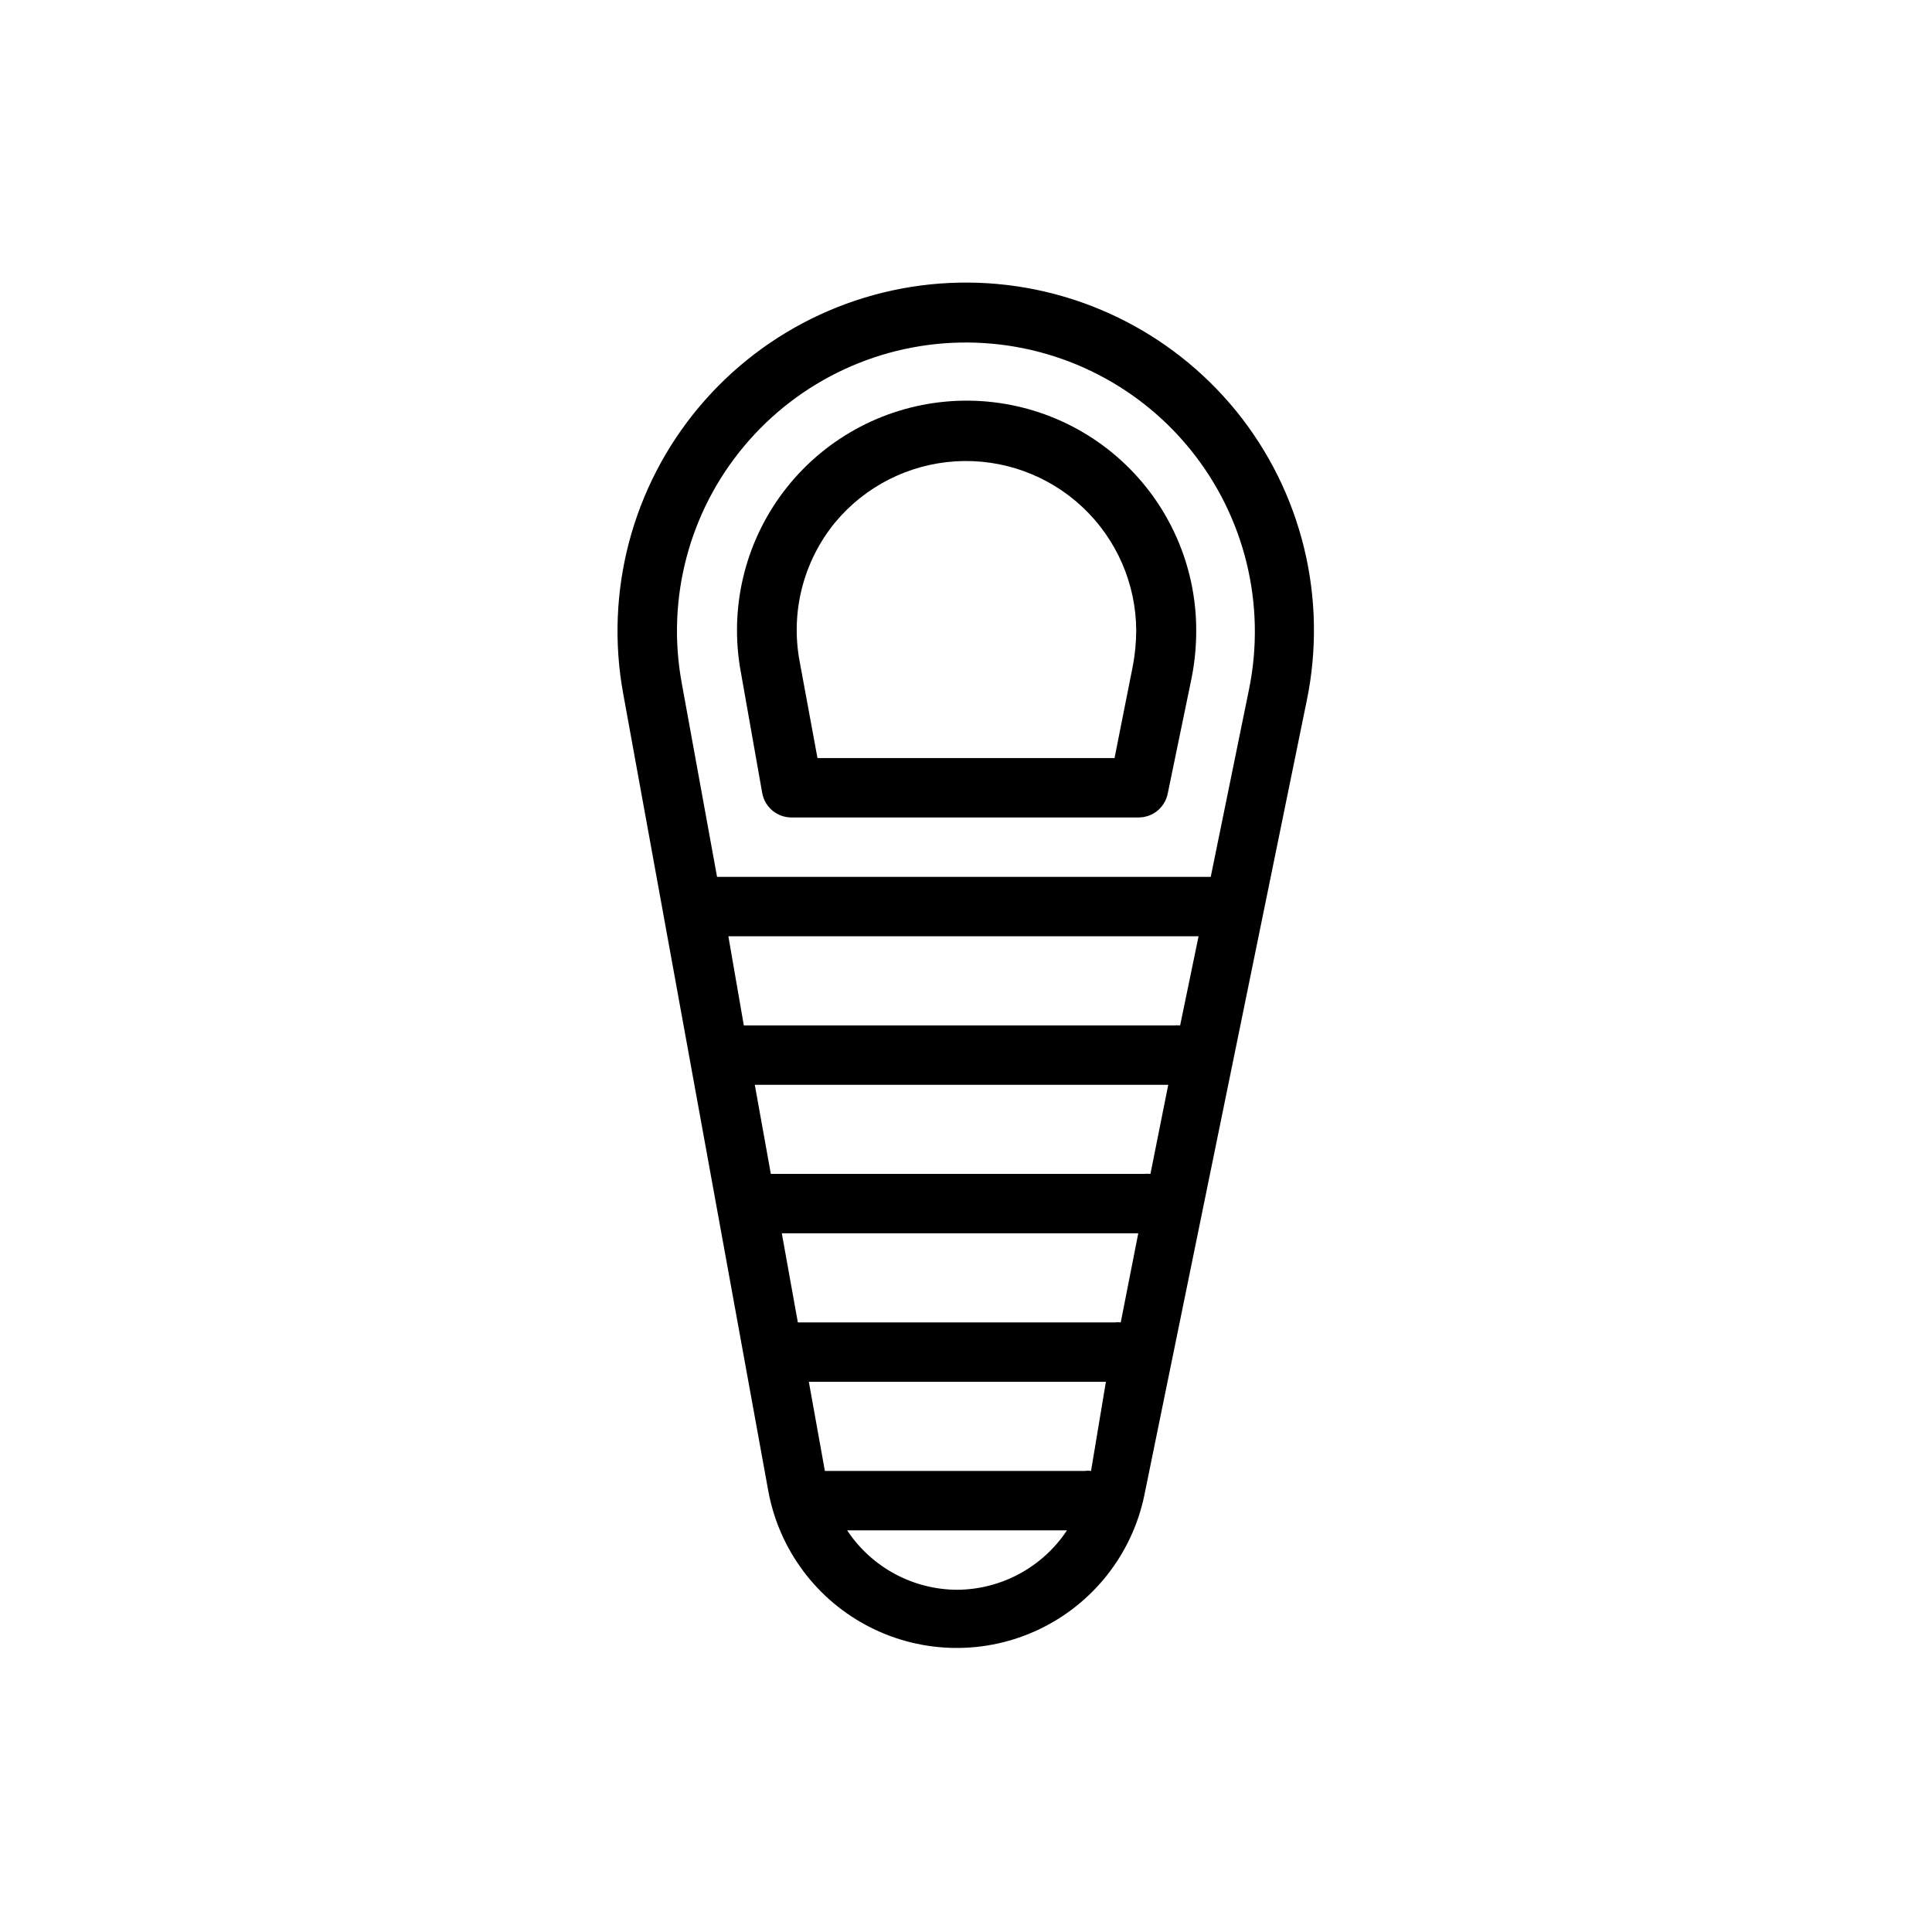
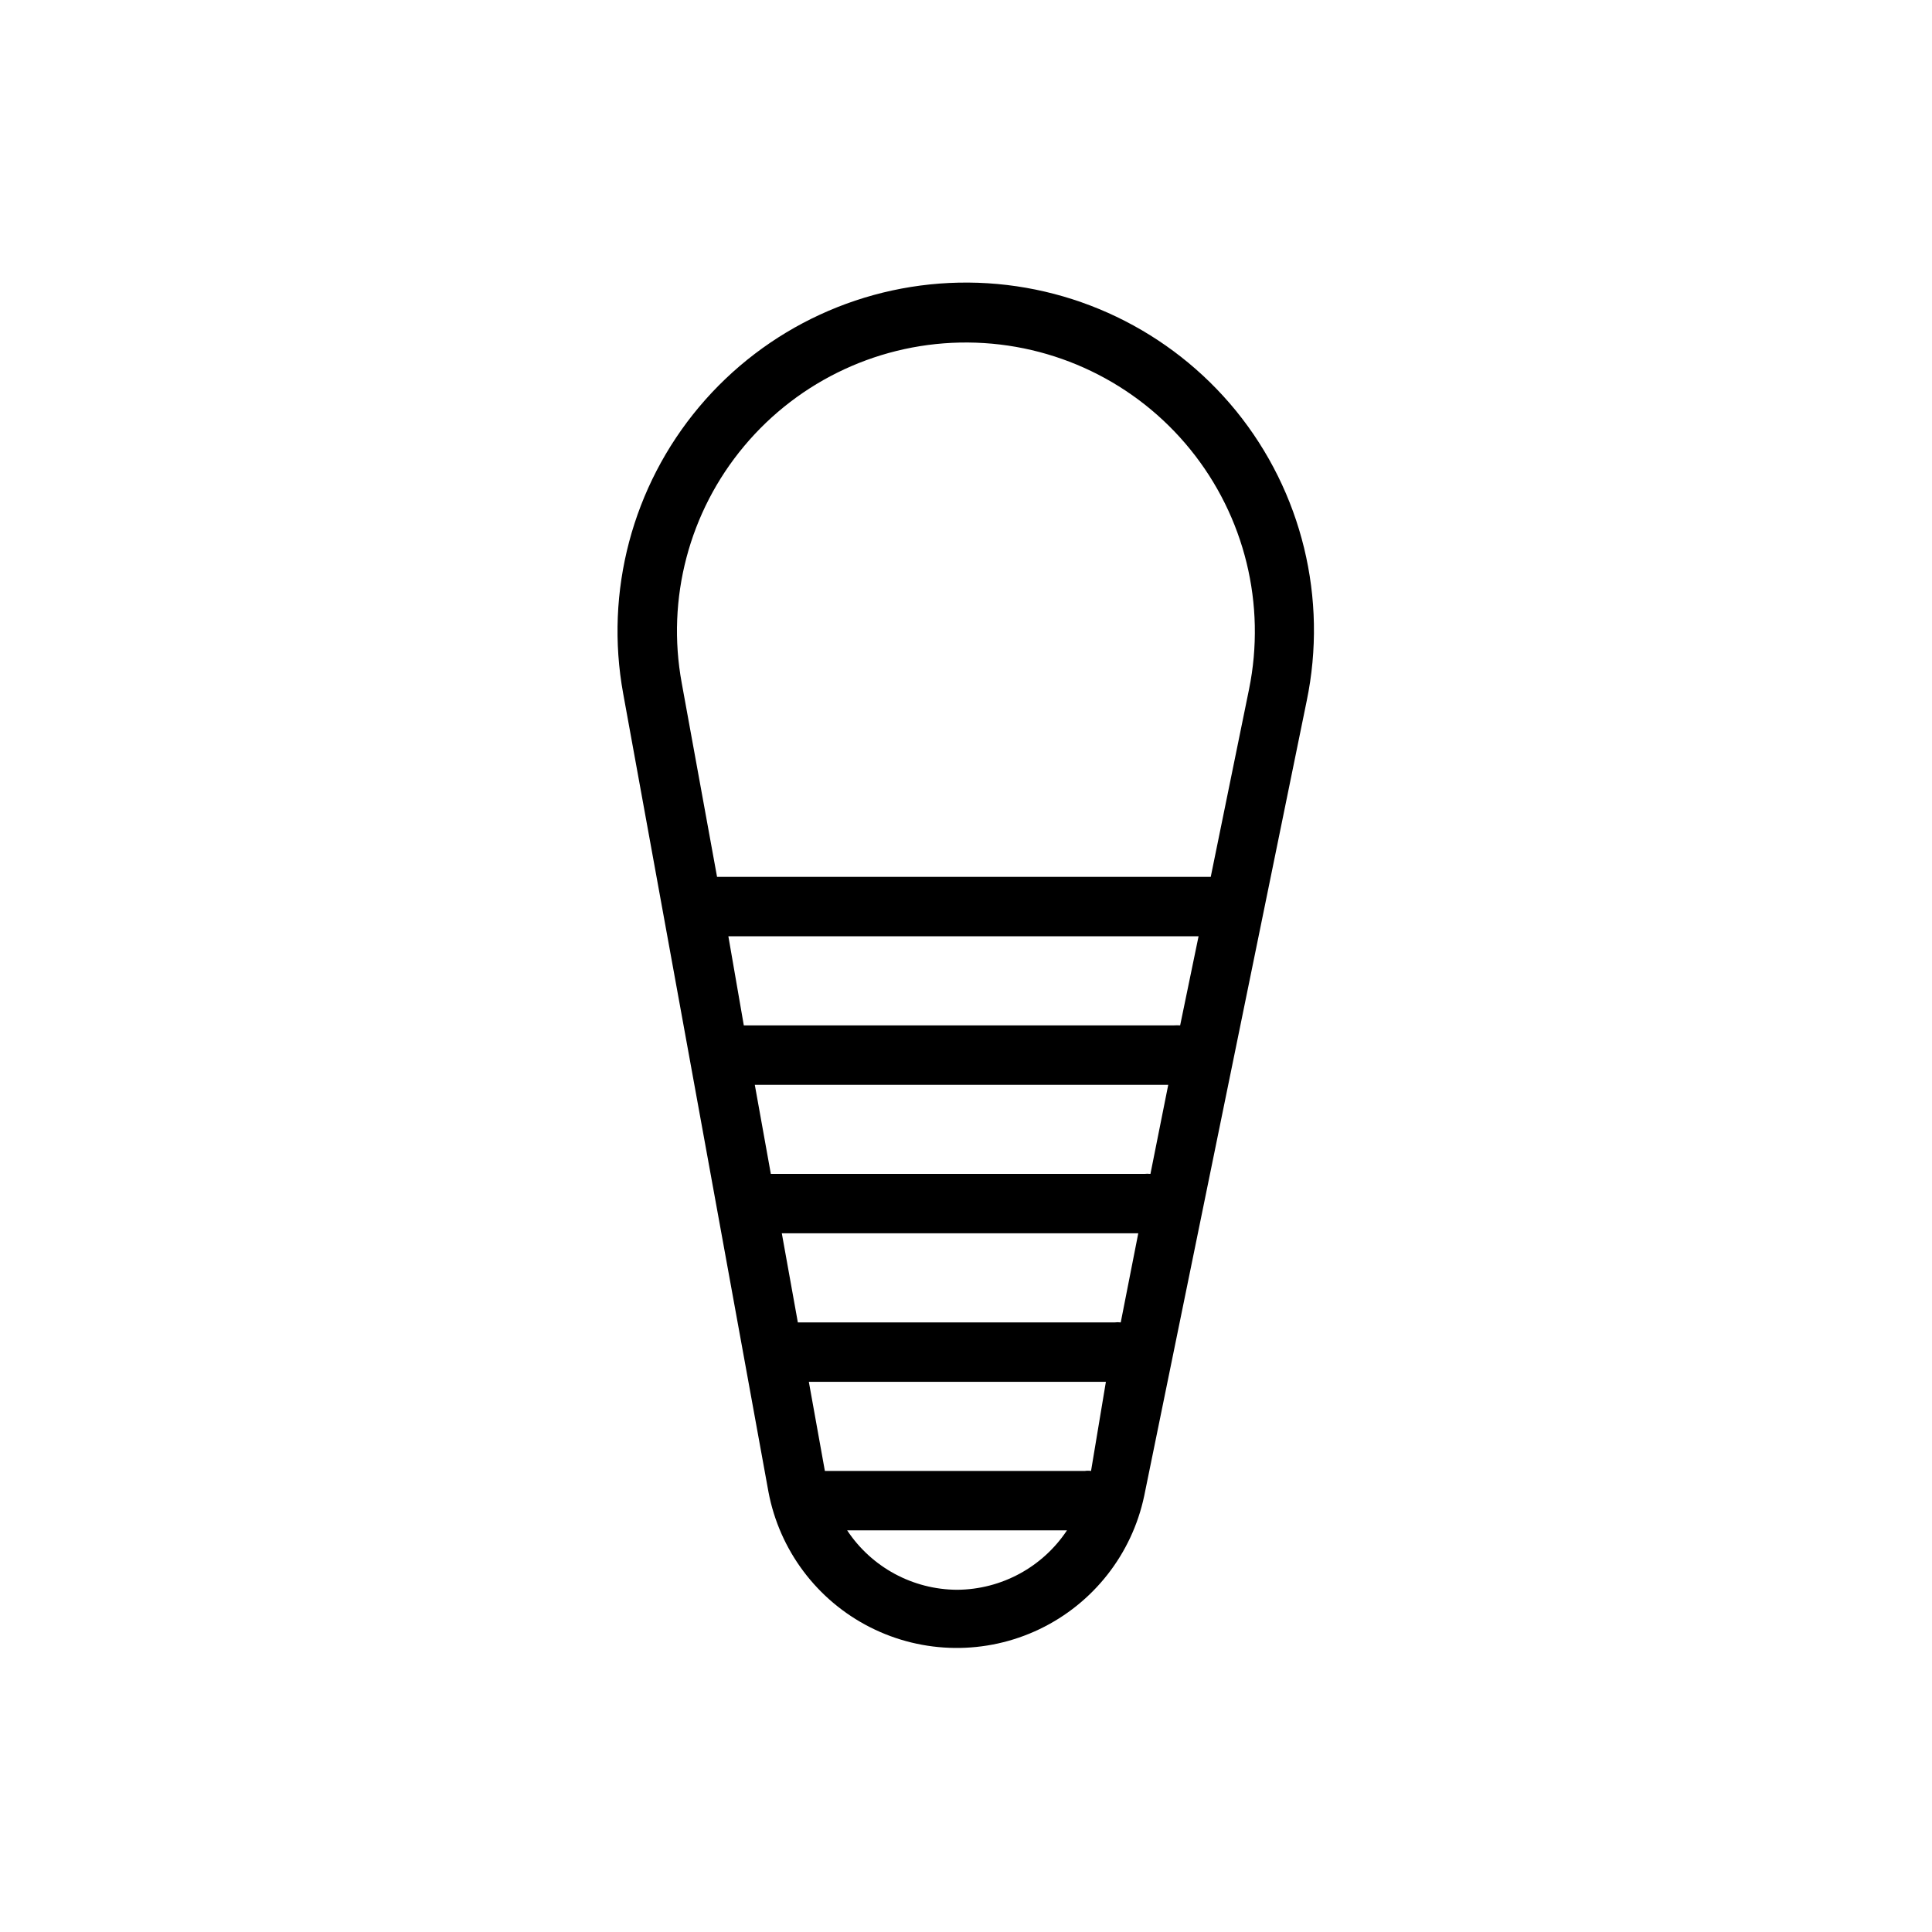
<svg xmlns="http://www.w3.org/2000/svg" fill="#000000" width="800px" height="800px" version="1.1" viewBox="144 144 512 512">
  <g>
    <path d="m471.55 252.87c-17.387-21.324-43.375-33.781-70.883-33.984-27.512-0.199-53.68 11.875-71.379 32.938-17.695 21.066-25.078 48.922-20.137 75.988l38.492 211.52c2.918 15.508 12.875 28.777 26.949 35.91 14.074 7.133 30.668 7.316 44.895 0.5 14.23-6.82 24.48-19.867 27.738-35.309l43.059-210.66v0.004c5.641-27.152-1.238-55.398-18.734-76.91zm-130.36 9.367c14.68-17.562 36.449-27.641 59.34-27.469s44.504 10.57 58.922 28.352 20.125 41.078 15.562 63.512l-10.156 49.75h-130.83l-9.367-51.406c-4.102-22.328 1.957-45.328 16.531-62.738zm115.56 153.5c-0.547-0.035-1.102-0.035-1.652 0h-113.98l-4.094-23.617h124.61zm-7.871 39.359c-0.547-0.059-1.102-0.059-1.652 0h-98.949l-4.25-23.617 109.57 0.004zm-7.871 39.359c-0.547-0.074-1.105-0.074-1.652 0h-83.918l-4.25-23.617h94.465zm-7.871 39.359v0.004c-0.547-0.086-1.105-0.086-1.652 0h-68.883l-4.25-23.617h78.719zm-35.504 31.492c-11.73-0.055-22.656-5.961-29.125-15.746h58.25c-6.477 9.773-17.398 15.676-29.125 15.746z" />
-     <path d="m346 354.18c0.691 3.785 4.023 6.519 7.871 6.453h91.711c3.801 0.078 7.113-2.57 7.871-6.297l6.375-30.859v0.004c0.789-4.074 1.184-8.215 1.184-12.359 0.023-17.117-7.16-33.453-19.793-45.004-12.633-11.551-29.547-17.246-46.594-15.688-17.047 1.555-32.648 10.219-42.98 23.867-10.332 13.648-14.438 31.016-11.312 47.844zm19.363-71.793h0.004c7.949-9.535 19.48-15.367 31.871-16.129 12.395-0.758 24.551 3.621 33.609 12.109 9.059 8.488 14.219 20.336 14.262 32.754-0.016 3.09-0.305 6.172-0.867 9.207l-4.879 24.562h-78.723l-4.723-25.586c-2.469-13.098 0.988-26.617 9.449-36.918z" />
  </g>
</svg>